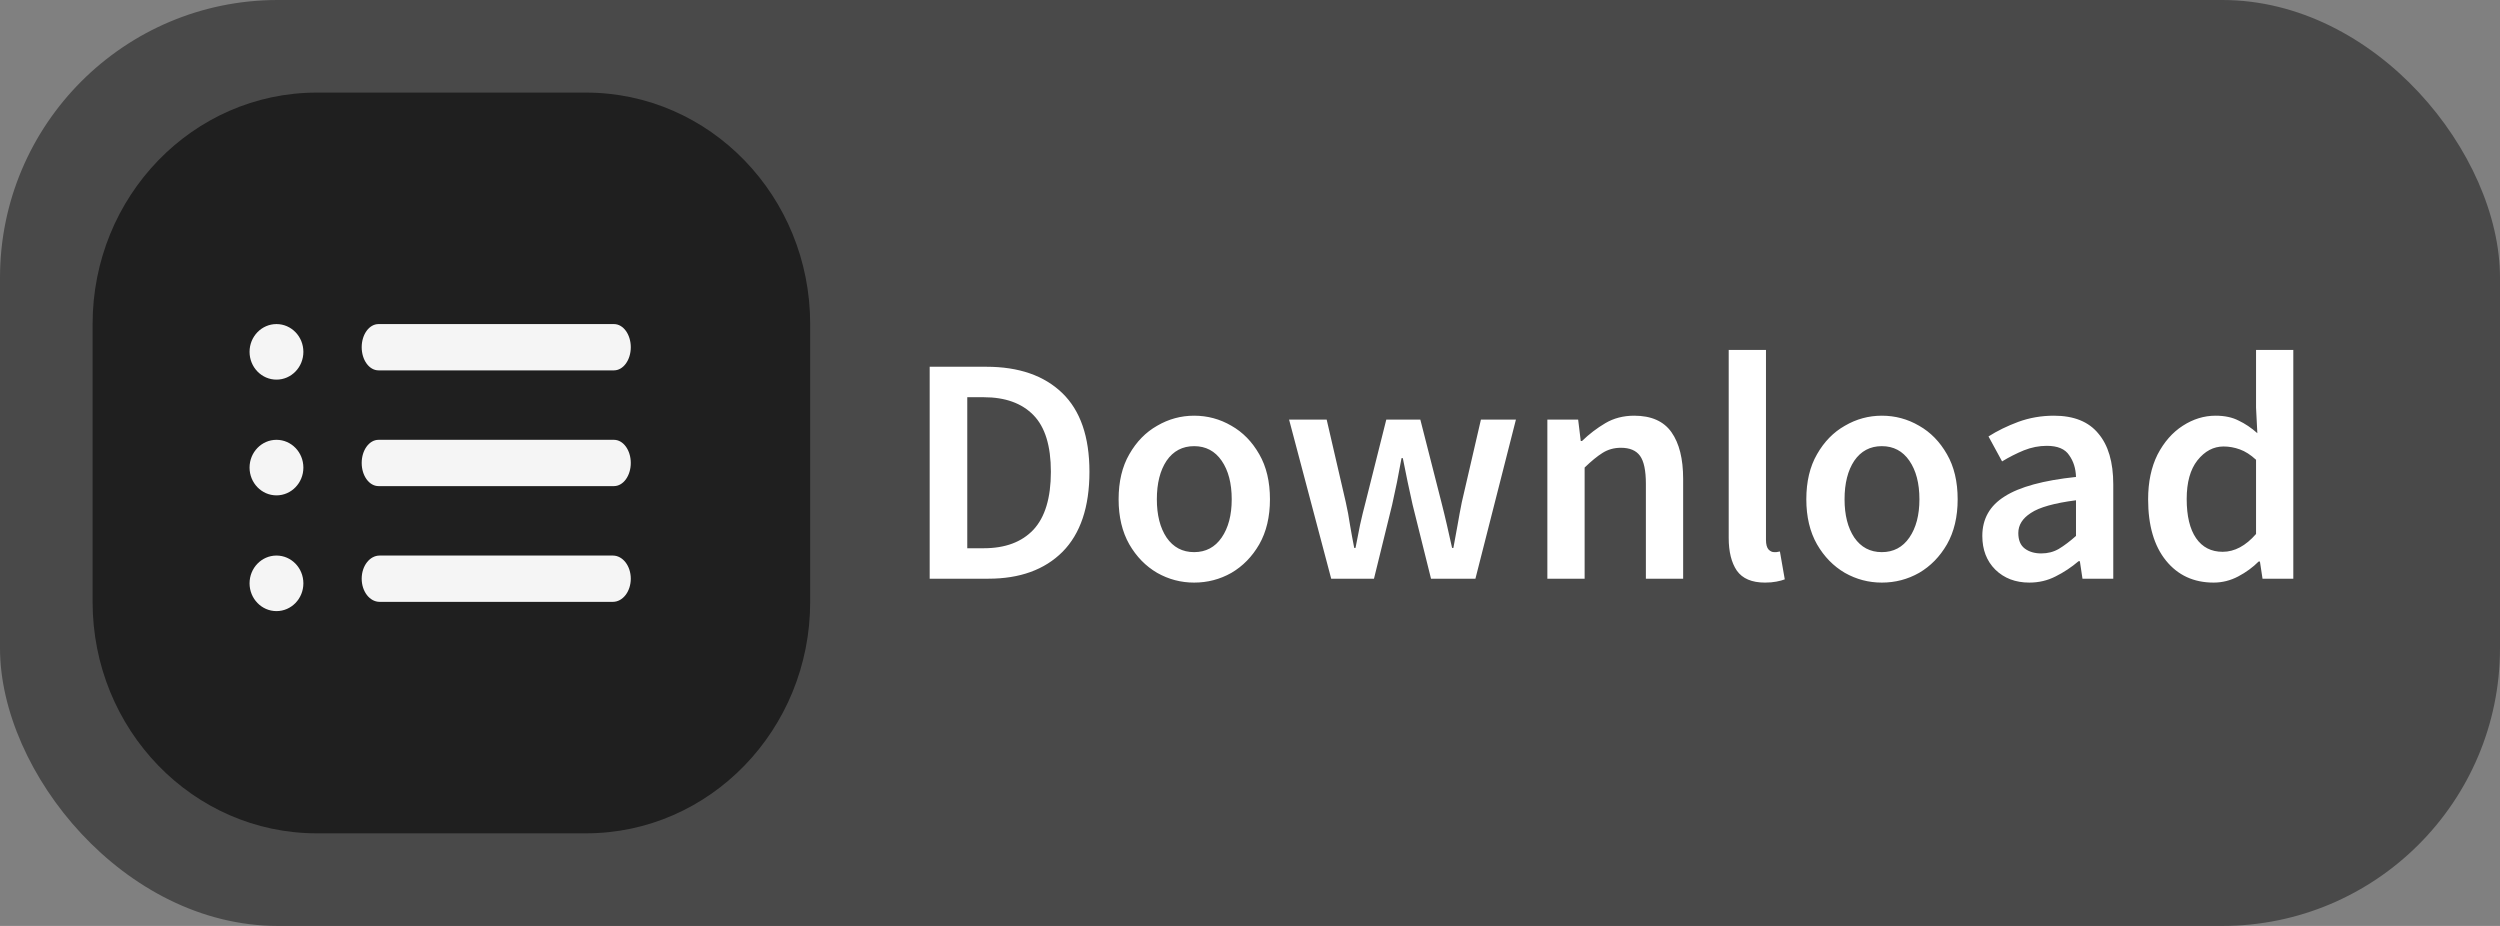
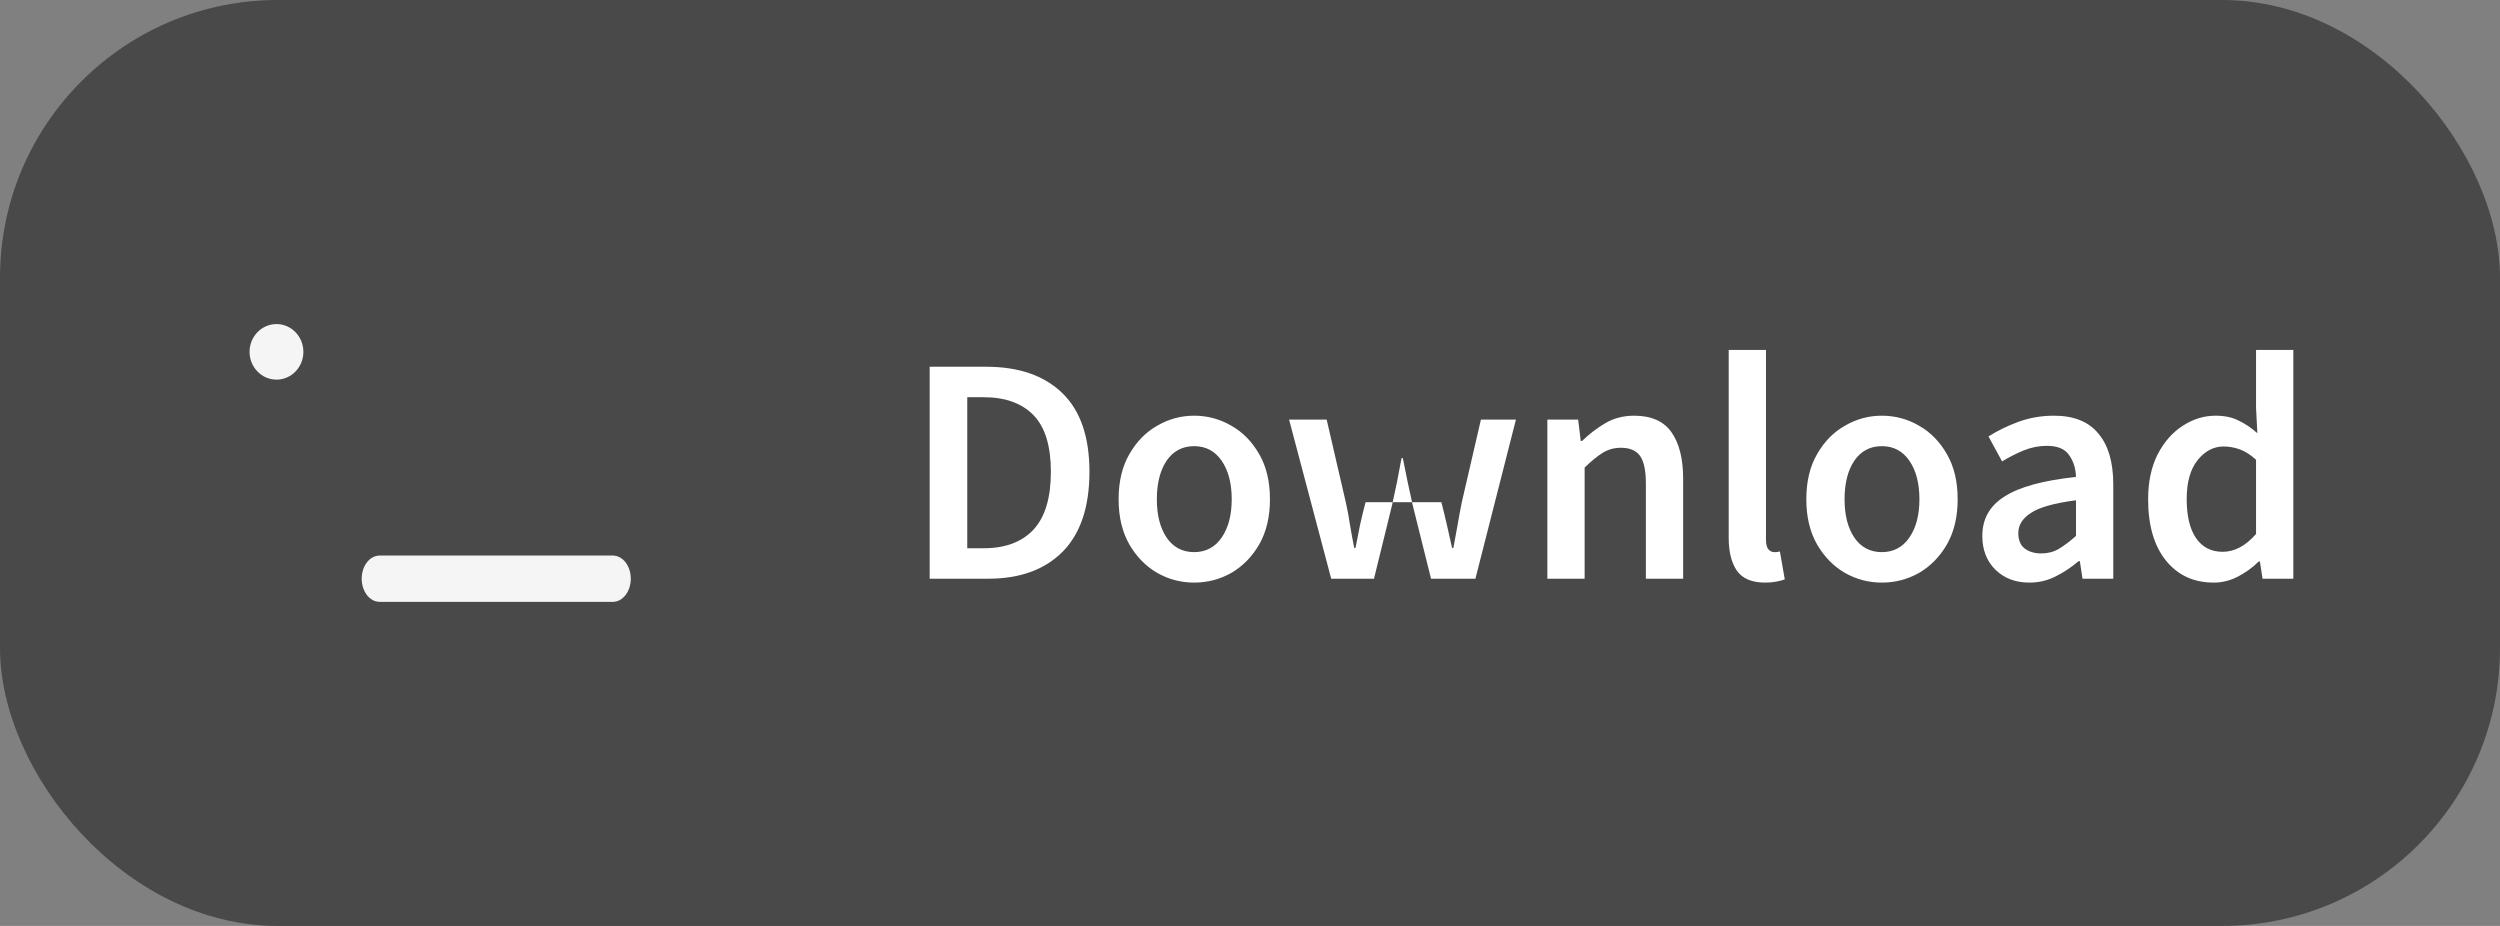
<svg xmlns="http://www.w3.org/2000/svg" width="108" height="40" viewBox="0 0 108 40" fill="none">
  <rect x="0" y="0" width="108" height="40" fill="#808080" stroke="none" />
  <rect width="108" height="40" rx="12" fill="#494949" />
-   <path d="M40.162 25V15.844H42.612C44.012 15.844 45.104 16.222 45.888 16.978C46.672 17.734 47.064 18.868 47.064 20.38C47.064 21.901 46.677 23.054 45.902 23.838C45.127 24.613 44.059 25 42.696 25H40.162ZM41.786 23.684H42.5C43.424 23.684 44.138 23.418 44.642 22.886C45.146 22.345 45.398 21.509 45.398 20.38C45.398 19.26 45.146 18.443 44.642 17.93C44.138 17.417 43.424 17.16 42.5 17.16H41.786V23.684ZM51.586 25.168C51.017 25.168 50.485 25.028 49.99 24.748C49.495 24.459 49.094 24.048 48.786 23.516C48.478 22.975 48.324 22.326 48.324 21.57C48.324 20.805 48.478 20.156 48.786 19.624C49.094 19.083 49.495 18.672 49.99 18.392C50.485 18.103 51.017 17.958 51.586 17.958C52.165 17.958 52.701 18.103 53.196 18.392C53.691 18.672 54.092 19.083 54.4 19.624C54.708 20.156 54.862 20.805 54.862 21.57C54.862 22.326 54.708 22.975 54.4 23.516C54.092 24.048 53.691 24.459 53.196 24.748C52.701 25.028 52.165 25.168 51.586 25.168ZM51.586 23.852C52.09 23.852 52.487 23.642 52.776 23.222C53.065 22.802 53.21 22.251 53.21 21.57C53.21 20.879 53.065 20.324 52.776 19.904C52.487 19.484 52.09 19.274 51.586 19.274C51.082 19.274 50.685 19.484 50.396 19.904C50.116 20.324 49.976 20.879 49.976 21.57C49.976 22.251 50.116 22.802 50.396 23.222C50.685 23.642 51.082 23.852 51.586 23.852ZM57.508 25L55.688 18.126H57.312L58.138 21.696C58.212 22.023 58.273 22.349 58.32 22.676C58.376 23.003 58.436 23.334 58.502 23.67H58.558C58.623 23.334 58.688 23.003 58.754 22.676C58.828 22.34 58.908 22.013 58.992 21.696L59.888 18.126H61.358L62.268 21.696C62.352 22.023 62.431 22.349 62.506 22.676C62.58 23.003 62.655 23.334 62.73 23.67H62.786C62.851 23.334 62.912 23.003 62.968 22.676C63.024 22.349 63.084 22.023 63.15 21.696L63.976 18.126H65.488L63.738 25H61.82L61.022 21.794C60.947 21.467 60.877 21.145 60.812 20.828C60.746 20.501 60.676 20.156 60.602 19.792H60.546C60.48 20.156 60.415 20.501 60.35 20.828C60.284 21.155 60.214 21.481 60.14 21.808L59.356 25H57.508ZM66.846 25V18.126H68.176L68.288 19.05H68.344C68.652 18.751 68.988 18.495 69.352 18.28C69.716 18.065 70.132 17.958 70.598 17.958C71.336 17.958 71.872 18.196 72.208 18.672C72.544 19.148 72.712 19.82 72.712 20.688V25H71.102V20.898C71.102 20.329 71.018 19.927 70.85 19.694C70.682 19.461 70.407 19.344 70.024 19.344C69.726 19.344 69.46 19.419 69.226 19.568C69.002 19.708 68.746 19.918 68.456 20.198V25H66.846ZM76.248 25.168C75.679 25.168 75.273 24.995 75.03 24.65C74.797 24.305 74.68 23.833 74.68 23.236V15.116H76.29V23.32C76.29 23.516 76.328 23.656 76.402 23.74C76.477 23.815 76.556 23.852 76.64 23.852C76.677 23.852 76.71 23.852 76.738 23.852C76.775 23.843 76.827 23.833 76.892 23.824L77.102 25.028C77.009 25.065 76.888 25.098 76.738 25.126C76.598 25.154 76.435 25.168 76.248 25.168ZM81.295 25.168C80.726 25.168 80.194 25.028 79.699 24.748C79.204 24.459 78.803 24.048 78.495 23.516C78.187 22.975 78.033 22.326 78.033 21.57C78.033 20.805 78.187 20.156 78.495 19.624C78.803 19.083 79.204 18.672 79.699 18.392C80.194 18.103 80.726 17.958 81.295 17.958C81.874 17.958 82.41 18.103 82.905 18.392C83.4 18.672 83.801 19.083 84.109 19.624C84.417 20.156 84.571 20.805 84.571 21.57C84.571 22.326 84.417 22.975 84.109 23.516C83.801 24.048 83.4 24.459 82.905 24.748C82.41 25.028 81.874 25.168 81.295 25.168ZM81.295 23.852C81.799 23.852 82.196 23.642 82.485 23.222C82.774 22.802 82.919 22.251 82.919 21.57C82.919 20.879 82.774 20.324 82.485 19.904C82.196 19.484 81.799 19.274 81.295 19.274C80.791 19.274 80.394 19.484 80.105 19.904C79.825 20.324 79.685 20.879 79.685 21.57C79.685 22.251 79.825 22.802 80.105 23.222C80.394 23.642 80.791 23.852 81.295 23.852ZM87.666 25.168C87.069 25.168 86.579 24.981 86.197 24.608C85.823 24.235 85.636 23.749 85.636 23.152C85.636 22.415 85.959 21.845 86.603 21.444C87.246 21.033 88.273 20.753 89.683 20.604C89.673 20.24 89.575 19.927 89.388 19.666C89.211 19.395 88.889 19.26 88.422 19.26C88.087 19.26 87.755 19.325 87.428 19.456C87.111 19.587 86.799 19.745 86.49 19.932L85.903 18.854C86.285 18.611 86.715 18.401 87.191 18.224C87.676 18.047 88.189 17.958 88.731 17.958C89.589 17.958 90.228 18.215 90.648 18.728C91.078 19.232 91.293 19.965 91.293 20.926V25H89.963L89.85 24.244H89.794C89.487 24.505 89.155 24.725 88.8 24.902C88.455 25.079 88.077 25.168 87.666 25.168ZM88.184 23.908C88.465 23.908 88.716 23.843 88.941 23.712C89.174 23.572 89.421 23.385 89.683 23.152V21.612C88.749 21.733 88.1 21.915 87.737 22.158C87.373 22.391 87.191 22.681 87.191 23.026C87.191 23.334 87.284 23.558 87.471 23.698C87.657 23.838 87.895 23.908 88.184 23.908ZM95.627 25.168C94.769 25.168 94.083 24.851 93.569 24.216C93.056 23.581 92.799 22.699 92.799 21.57C92.799 20.823 92.935 20.179 93.205 19.638C93.485 19.097 93.849 18.681 94.297 18.392C94.745 18.103 95.217 17.958 95.711 17.958C96.103 17.958 96.435 18.028 96.705 18.168C96.985 18.299 97.256 18.481 97.517 18.714L97.461 17.608V15.116H99.071V25H97.741L97.629 24.258H97.573C97.321 24.51 97.027 24.725 96.691 24.902C96.355 25.079 96.001 25.168 95.627 25.168ZM96.019 23.838C96.533 23.838 97.013 23.581 97.461 23.068V19.862C97.228 19.647 96.995 19.498 96.761 19.414C96.528 19.33 96.295 19.288 96.061 19.288C95.623 19.288 95.245 19.489 94.927 19.89C94.619 20.282 94.465 20.837 94.465 21.556C94.465 22.293 94.601 22.858 94.871 23.25C95.142 23.642 95.525 23.838 96.019 23.838Z" fill="white" />
-   <path d="M4 14C4 8.477 8.337 4 13.688 4H25.312C30.663 4 35 8.477 35 14V26C35 31.523 30.663 36 25.312 36H13.688C8.337 36 4 31.523 4 26V14Z" fill="#1F1F1F" />
-   <path d="M15.625 15C15.625 15.553 15.95 16 16.352 16H26.523C26.925 16 27.25 15.553 27.25 15C27.25 14.447 26.925 14 26.523 14H16.352C15.95 14 15.625 14.447 15.625 15Z" fill="#F5F5F5" />
-   <path d="M15.625 20C15.625 20.553 15.95 21 16.352 21H26.523C26.925 21 27.25 20.553 27.25 20C27.25 19.447 26.925 19 26.523 19H16.352C15.95 19 15.625 19.447 15.625 20Z" fill="#F5F5F5" />
+   <path d="M40.162 25V15.844H42.612C44.012 15.844 45.104 16.222 45.888 16.978C46.672 17.734 47.064 18.868 47.064 20.38C47.064 21.901 46.677 23.054 45.902 23.838C45.127 24.613 44.059 25 42.696 25H40.162ZM41.786 23.684H42.5C43.424 23.684 44.138 23.418 44.642 22.886C45.146 22.345 45.398 21.509 45.398 20.38C45.398 19.26 45.146 18.443 44.642 17.93C44.138 17.417 43.424 17.16 42.5 17.16H41.786V23.684ZM51.586 25.168C51.017 25.168 50.485 25.028 49.99 24.748C49.495 24.459 49.094 24.048 48.786 23.516C48.478 22.975 48.324 22.326 48.324 21.57C48.324 20.805 48.478 20.156 48.786 19.624C49.094 19.083 49.495 18.672 49.99 18.392C50.485 18.103 51.017 17.958 51.586 17.958C52.165 17.958 52.701 18.103 53.196 18.392C53.691 18.672 54.092 19.083 54.4 19.624C54.708 20.156 54.862 20.805 54.862 21.57C54.862 22.326 54.708 22.975 54.4 23.516C54.092 24.048 53.691 24.459 53.196 24.748C52.701 25.028 52.165 25.168 51.586 25.168ZM51.586 23.852C52.09 23.852 52.487 23.642 52.776 23.222C53.065 22.802 53.21 22.251 53.21 21.57C53.21 20.879 53.065 20.324 52.776 19.904C52.487 19.484 52.09 19.274 51.586 19.274C51.082 19.274 50.685 19.484 50.396 19.904C50.116 20.324 49.976 20.879 49.976 21.57C49.976 22.251 50.116 22.802 50.396 23.222C50.685 23.642 51.082 23.852 51.586 23.852ZM57.508 25L55.688 18.126H57.312L58.138 21.696C58.212 22.023 58.273 22.349 58.32 22.676C58.376 23.003 58.436 23.334 58.502 23.67H58.558C58.623 23.334 58.688 23.003 58.754 22.676C58.828 22.34 58.908 22.013 58.992 21.696H61.358L62.268 21.696C62.352 22.023 62.431 22.349 62.506 22.676C62.58 23.003 62.655 23.334 62.73 23.67H62.786C62.851 23.334 62.912 23.003 62.968 22.676C63.024 22.349 63.084 22.023 63.15 21.696L63.976 18.126H65.488L63.738 25H61.82L61.022 21.794C60.947 21.467 60.877 21.145 60.812 20.828C60.746 20.501 60.676 20.156 60.602 19.792H60.546C60.48 20.156 60.415 20.501 60.35 20.828C60.284 21.155 60.214 21.481 60.14 21.808L59.356 25H57.508ZM66.846 25V18.126H68.176L68.288 19.05H68.344C68.652 18.751 68.988 18.495 69.352 18.28C69.716 18.065 70.132 17.958 70.598 17.958C71.336 17.958 71.872 18.196 72.208 18.672C72.544 19.148 72.712 19.82 72.712 20.688V25H71.102V20.898C71.102 20.329 71.018 19.927 70.85 19.694C70.682 19.461 70.407 19.344 70.024 19.344C69.726 19.344 69.46 19.419 69.226 19.568C69.002 19.708 68.746 19.918 68.456 20.198V25H66.846ZM76.248 25.168C75.679 25.168 75.273 24.995 75.03 24.65C74.797 24.305 74.68 23.833 74.68 23.236V15.116H76.29V23.32C76.29 23.516 76.328 23.656 76.402 23.74C76.477 23.815 76.556 23.852 76.64 23.852C76.677 23.852 76.71 23.852 76.738 23.852C76.775 23.843 76.827 23.833 76.892 23.824L77.102 25.028C77.009 25.065 76.888 25.098 76.738 25.126C76.598 25.154 76.435 25.168 76.248 25.168ZM81.295 25.168C80.726 25.168 80.194 25.028 79.699 24.748C79.204 24.459 78.803 24.048 78.495 23.516C78.187 22.975 78.033 22.326 78.033 21.57C78.033 20.805 78.187 20.156 78.495 19.624C78.803 19.083 79.204 18.672 79.699 18.392C80.194 18.103 80.726 17.958 81.295 17.958C81.874 17.958 82.41 18.103 82.905 18.392C83.4 18.672 83.801 19.083 84.109 19.624C84.417 20.156 84.571 20.805 84.571 21.57C84.571 22.326 84.417 22.975 84.109 23.516C83.801 24.048 83.4 24.459 82.905 24.748C82.41 25.028 81.874 25.168 81.295 25.168ZM81.295 23.852C81.799 23.852 82.196 23.642 82.485 23.222C82.774 22.802 82.919 22.251 82.919 21.57C82.919 20.879 82.774 20.324 82.485 19.904C82.196 19.484 81.799 19.274 81.295 19.274C80.791 19.274 80.394 19.484 80.105 19.904C79.825 20.324 79.685 20.879 79.685 21.57C79.685 22.251 79.825 22.802 80.105 23.222C80.394 23.642 80.791 23.852 81.295 23.852ZM87.666 25.168C87.069 25.168 86.579 24.981 86.197 24.608C85.823 24.235 85.636 23.749 85.636 23.152C85.636 22.415 85.959 21.845 86.603 21.444C87.246 21.033 88.273 20.753 89.683 20.604C89.673 20.24 89.575 19.927 89.388 19.666C89.211 19.395 88.889 19.26 88.422 19.26C88.087 19.26 87.755 19.325 87.428 19.456C87.111 19.587 86.799 19.745 86.49 19.932L85.903 18.854C86.285 18.611 86.715 18.401 87.191 18.224C87.676 18.047 88.189 17.958 88.731 17.958C89.589 17.958 90.228 18.215 90.648 18.728C91.078 19.232 91.293 19.965 91.293 20.926V25H89.963L89.85 24.244H89.794C89.487 24.505 89.155 24.725 88.8 24.902C88.455 25.079 88.077 25.168 87.666 25.168ZM88.184 23.908C88.465 23.908 88.716 23.843 88.941 23.712C89.174 23.572 89.421 23.385 89.683 23.152V21.612C88.749 21.733 88.1 21.915 87.737 22.158C87.373 22.391 87.191 22.681 87.191 23.026C87.191 23.334 87.284 23.558 87.471 23.698C87.657 23.838 87.895 23.908 88.184 23.908ZM95.627 25.168C94.769 25.168 94.083 24.851 93.569 24.216C93.056 23.581 92.799 22.699 92.799 21.57C92.799 20.823 92.935 20.179 93.205 19.638C93.485 19.097 93.849 18.681 94.297 18.392C94.745 18.103 95.217 17.958 95.711 17.958C96.103 17.958 96.435 18.028 96.705 18.168C96.985 18.299 97.256 18.481 97.517 18.714L97.461 17.608V15.116H99.071V25H97.741L97.629 24.258H97.573C97.321 24.51 97.027 24.725 96.691 24.902C96.355 25.079 96.001 25.168 95.627 25.168ZM96.019 23.838C96.533 23.838 97.013 23.581 97.461 23.068V19.862C97.228 19.647 96.995 19.498 96.761 19.414C96.528 19.33 96.295 19.288 96.061 19.288C95.623 19.288 95.245 19.489 94.927 19.89C94.619 20.282 94.465 20.837 94.465 21.556C94.465 22.293 94.601 22.858 94.871 23.25C95.142 23.642 95.525 23.838 96.019 23.838Z" fill="white" />
  <path d="M16.4 26H26.475C26.903 26 27.25 25.553 27.25 25C27.25 24.447 26.903 24 26.475 24H16.4C15.972 24 15.625 24.447 15.625 25C15.625 25.553 15.972 26 16.4 26Z" fill="#F5F5F5" />
  <path d="M13.106 15.2C13.106 15.863 12.586 16.4 11.944 16.4C11.302 16.4 10.781 15.863 10.781 15.2C10.781 14.537 11.302 14 11.944 14C12.586 14 13.106 14.537 13.106 15.2Z" fill="#F5F5F5" />
-   <path d="M13.106 20.2C13.106 20.863 12.586 21.4 11.944 21.4C11.302 21.4 10.781 20.863 10.781 20.2C10.781 19.537 11.302 19 11.944 19C12.586 19 13.106 19.537 13.106 20.2Z" fill="#F5F5F5" />
-   <path d="M13.106 25.2C13.106 25.863 12.586 26.4 11.944 26.4C11.302 26.4 10.781 25.863 10.781 25.2C10.781 24.537 11.302 24 11.944 24C12.586 24 13.106 24.537 13.106 25.2Z" fill="#F5F5F5" />
</svg>